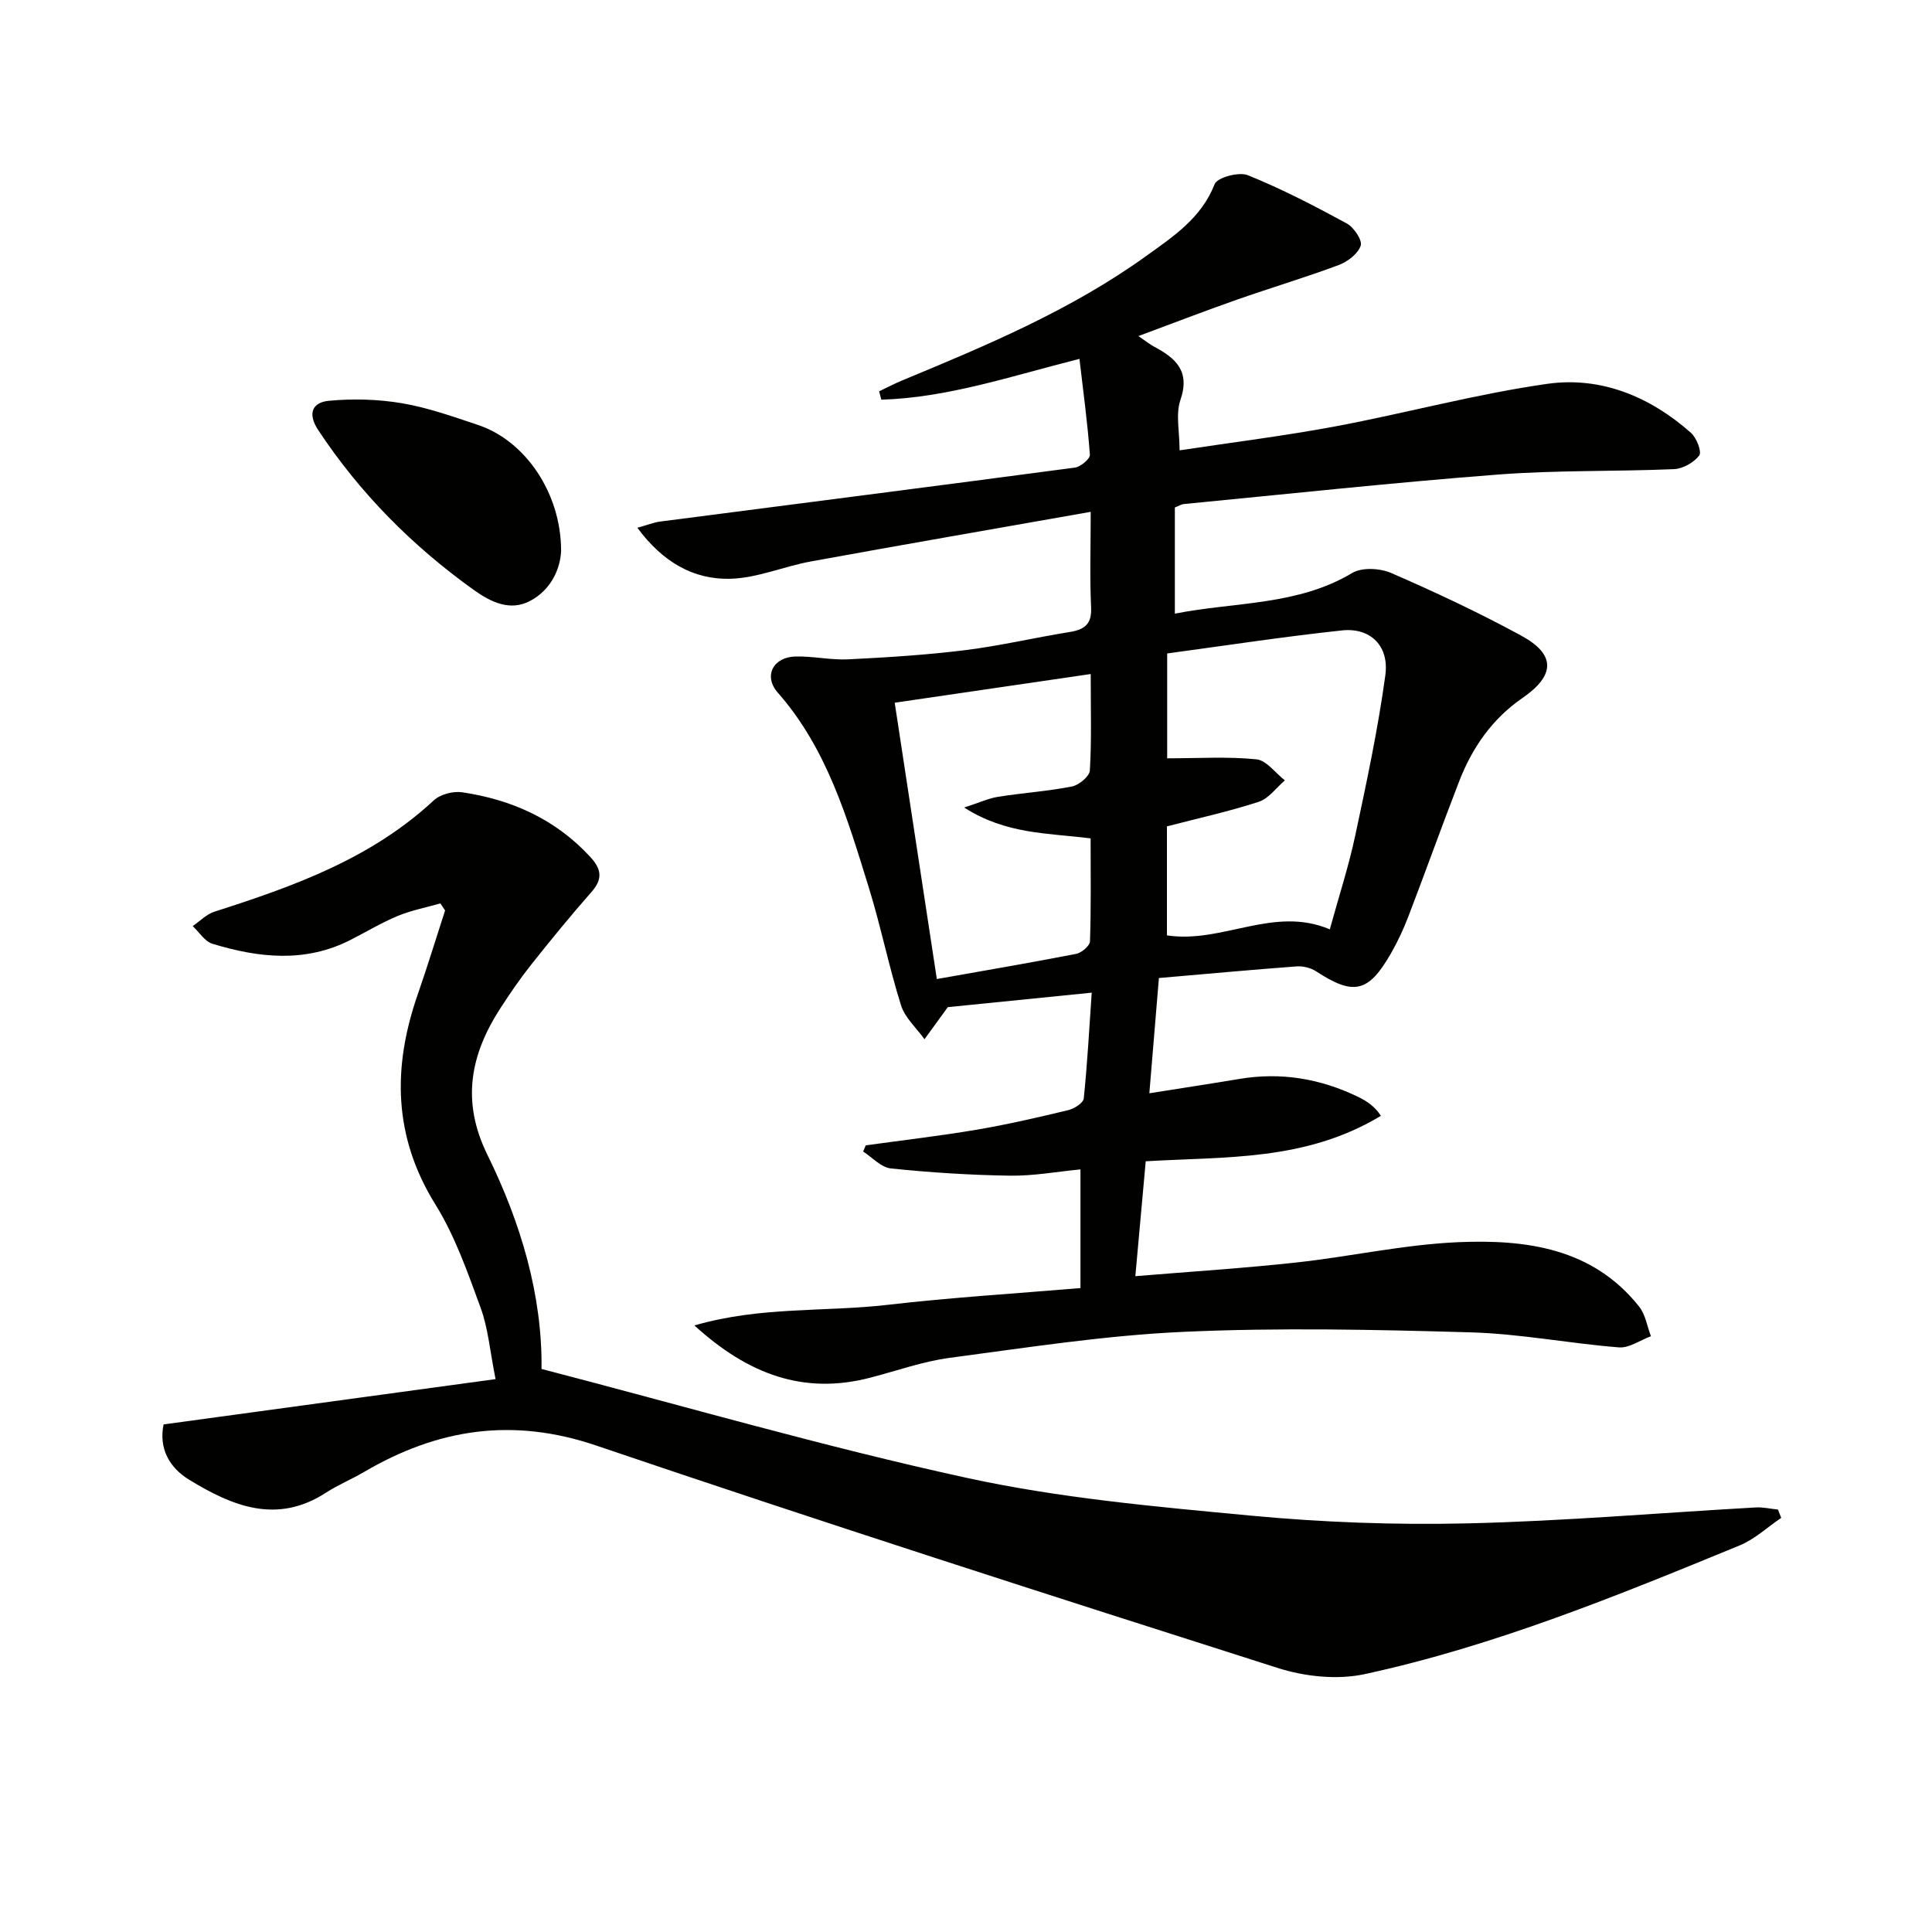
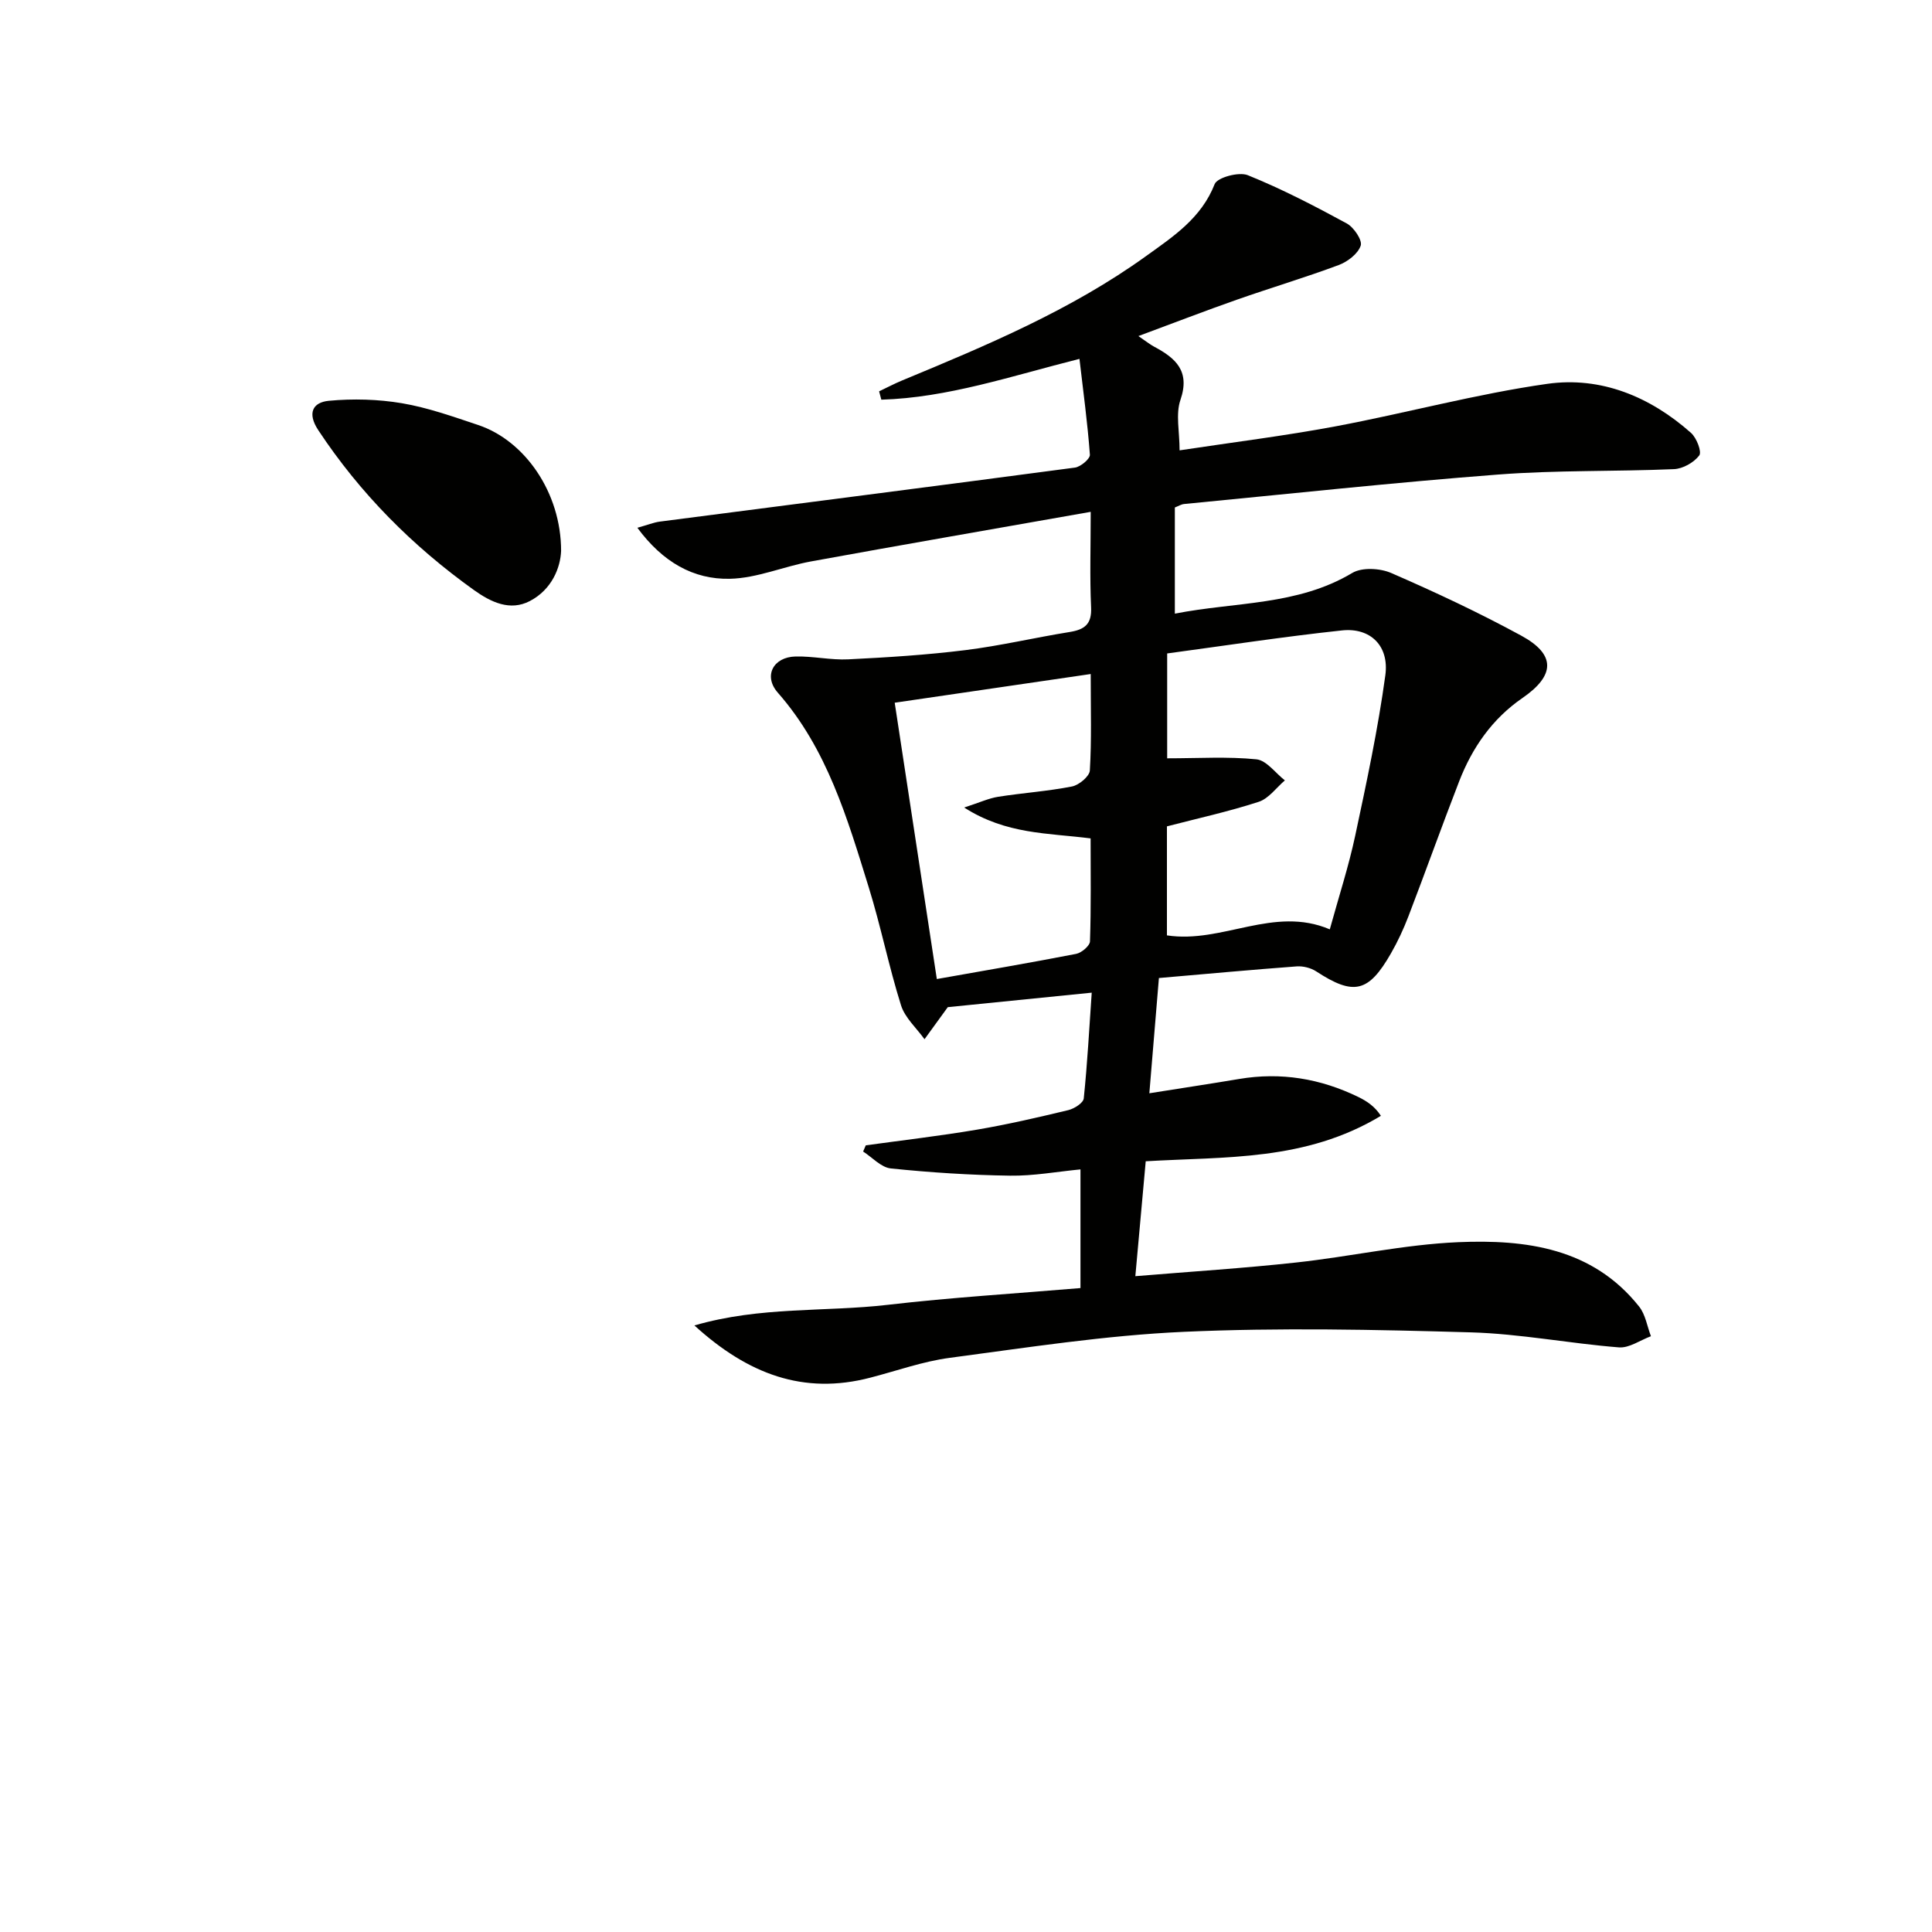
<svg xmlns="http://www.w3.org/2000/svg" enable-background="new 0 0 400 400" viewBox="0 0 400 400">
  <g fill="#010100">
    <path d="m143.77 274.42c13.68-3.98 27.04-2.76 40.03-4.27 13.17-1.53 26.42-2.33 39.9-3.47 0-8.09 0-16.02 0-24.57-4.87.47-9.73 1.37-14.57 1.3-8.25-.12-16.51-.65-24.71-1.5-2-.21-3.82-2.28-5.72-3.5.18-.43.37-.85.55-1.28 7.66-1.06 15.35-1.95 22.98-3.24 6.36-1.08 12.67-2.54 18.95-4.05 1.24-.3 3.11-1.49 3.2-2.43.75-7.2 1.13-14.44 1.65-21.89-10.76 1.08-20.64 2.08-29.8 3-1.77 2.43-3.29 4.54-4.82 6.64-1.66-2.32-4.04-4.42-4.86-7.01-2.53-8.04-4.18-16.36-6.68-24.42-4.43-14.27-8.6-28.68-18.84-40.33-3.01-3.43-.97-7.37 3.68-7.48 3.63-.09 7.29.77 10.91.59 8.1-.4 16.22-.91 24.26-1.91 7.24-.9 14.37-2.59 21.58-3.75 3.08-.5 4.6-1.6 4.44-5.09-.29-6.28-.08-12.59-.08-19.79-19.75 3.49-38.85 6.79-57.92 10.27-5.64 1.03-11.17 3.47-16.79 3.59-7.55.17-13.91-3.46-19.15-10.56 2.1-.58 3.36-1.11 4.67-1.28 28.65-3.72 57.3-7.37 85.93-11.18 1.18-.16 3.16-1.83 3.09-2.67-.48-6.54-1.37-13.06-2.16-19.84-14.26 3.6-27.29 8.04-41.02 8.45-.15-.58-.31-1.15-.46-1.73 1.58-.75 3.13-1.57 4.74-2.24 17.52-7.26 35.02-14.59 50.53-25.76 5.6-4.03 11.44-7.84 14.2-14.9.54-1.38 5.02-2.59 6.86-1.85 7.03 2.84 13.81 6.36 20.49 9.99 1.47.8 3.27 3.48 2.89 4.6-.57 1.69-2.73 3.34-4.57 4.02-6.97 2.6-14.11 4.72-21.13 7.19-6.56 2.3-13.04 4.81-20.33 7.51 1.52 1.03 2.34 1.7 3.25 2.19 4.46 2.37 7.51 5.04 5.46 11.02-1.02 2.96-.18 6.55-.18 10.45 11.1-1.68 21.76-3 32.29-4.97 14.65-2.75 29.11-6.71 43.84-8.8 11.11-1.57 21.3 2.65 29.76 10.16 1.15 1.02 2.27 3.92 1.7 4.67-1.11 1.46-3.38 2.75-5.23 2.83-12.14.52-24.32.19-36.42 1.12-21.69 1.66-43.33 4.01-64.99 6.1-.63.06-1.23.45-1.93.72v21.98c12.54-2.47 25.36-1.63 36.72-8.42 2.02-1.21 5.77-1 8.09.01 9.13 3.97 18.18 8.21 26.92 12.97 7.19 3.91 7.01 8.24.23 12.91-6.25 4.3-10.39 10.27-13.09 17.23-3.6 9.29-6.95 18.68-10.52 27.99-1.01 2.63-2.21 5.21-3.61 7.65-4.66 8.14-7.73 8.78-15.48 3.72-1.11-.72-2.7-1.12-4.02-1.03-9.26.69-18.5 1.54-28.54 2.41-.63 7.56-1.26 15.21-1.98 23.86 6.91-1.1 12.76-1.98 18.59-2.96 8.65-1.46 16.85-.08 24.68 3.73 1.77.86 3.42 1.96 4.67 3.9-15.63 9.43-32.2 8.42-48.69 9.41-.7 7.75-1.38 15.28-2.15 23.79 11.7-.97 22.51-1.65 33.28-2.83 11.22-1.22 22.35-3.73 33.58-4.21 13.99-.59 27.79 1.18 37.45 13.34 1.31 1.65 1.65 4.07 2.44 6.13-2.22.82-4.5 2.48-6.63 2.31-10.25-.81-20.43-2.82-30.68-3.11-19.79-.57-39.65-1-59.41-.11-16.21.73-32.36 3.25-48.49 5.39-5.55.74-10.95 2.69-16.41 4.1-13.82 3.61-25.34-.71-36.42-10.81zm131.55-82.01c1.92-6.96 3.93-13.12 5.27-19.43 2.35-11 4.71-22.04 6.23-33.18.83-6.11-3.12-9.9-8.97-9.28-12.16 1.3-24.25 3.16-36.2 4.77v21.71c6.49 0 12.54-.39 18.48.21 2.09.21 3.93 2.84 5.89 4.36-1.79 1.53-3.35 3.77-5.43 4.44-6.24 2.03-12.68 3.44-18.99 5.08v22.57c11.51 1.75 22.07-6.19 33.72-1.25zm-49.5-52.86c-14.04 2.05-27.27 3.99-40.58 5.94 2.92 19.17 5.8 38.07 8.72 57.21 9.64-1.71 19.26-3.35 28.84-5.21 1.13-.22 2.84-1.67 2.87-2.6.24-7.09.13-14.19.13-21.31-8.88-1.13-17.45-.81-26.18-6.39 3.21-1.04 5.09-1.92 7.06-2.23 5.08-.8 10.24-1.14 15.27-2.13 1.45-.29 3.62-2.1 3.69-3.31.38-6.28.18-12.58.18-19.97z" />
-     <path d="m33.87 294.91c22.72-3.1 45.18-6.17 68.73-9.38-1.18-5.89-1.54-10.53-3.08-14.74-2.68-7.3-5.29-14.84-9.36-21.39-8.76-14.1-8.91-28.45-3.67-43.52 2-5.75 3.78-11.59 5.66-17.38-.32-.49-.65-.97-.97-1.46-2.96.85-6.02 1.43-8.84 2.6-3.37 1.4-6.53 3.31-9.79 4.97-9.39 4.78-19 3.7-28.56.79-1.59-.48-2.74-2.4-4.09-3.66 1.49-1.02 2.84-2.46 4.48-2.98 16.38-5.24 32.45-10.98 45.41-23.04 1.35-1.26 4.01-1.96 5.87-1.69 10.28 1.52 19.37 5.58 26.57 13.41 2.36 2.57 2.56 4.6.2 7.27-4.29 4.87-8.39 9.9-12.43 14.98-2.27 2.86-4.35 5.89-6.34 8.96-6.27 9.65-8.22 19.34-2.73 30.48 6.92 14.07 11.36 29.05 11.19 44.3 29.71 7.72 58.7 16.16 88.14 22.57 19.22 4.18 39.03 5.94 58.67 7.79 14.87 1.4 29.91 1.96 44.85 1.61 19.93-.46 39.82-2.18 59.73-3.3 1.52-.09 3.07.29 4.6.44.22.57.45 1.15.67 1.72-2.86 1.93-5.49 4.43-8.62 5.71-25.33 10.41-50.71 20.8-77.56 26.63-5.7 1.24-12.45.53-18.08-1.27-47.13-15.02-94.23-30.14-141.06-46.04-17.4-5.91-32.89-3.46-48.13 5.49-2.58 1.51-5.37 2.66-7.87 4.28-10.15 6.58-19.36 2.77-28.25-2.67-4.25-2.57-6.35-6.62-5.34-11.48z" />
    <path d="m116.17 114.05c-.13 3.41-1.87 8-6.49 10.4-4.07 2.11-8 .26-11.59-2.31-12.71-9.1-23.54-19.99-32.19-33.07-2.32-3.5-1.19-5.77 2.18-6.09 5.01-.47 10.21-.33 15.17.51 5.35.91 10.56 2.77 15.74 4.5 9.68 3.23 17.18 14 17.18 26.06z" />
  </g>
</svg>